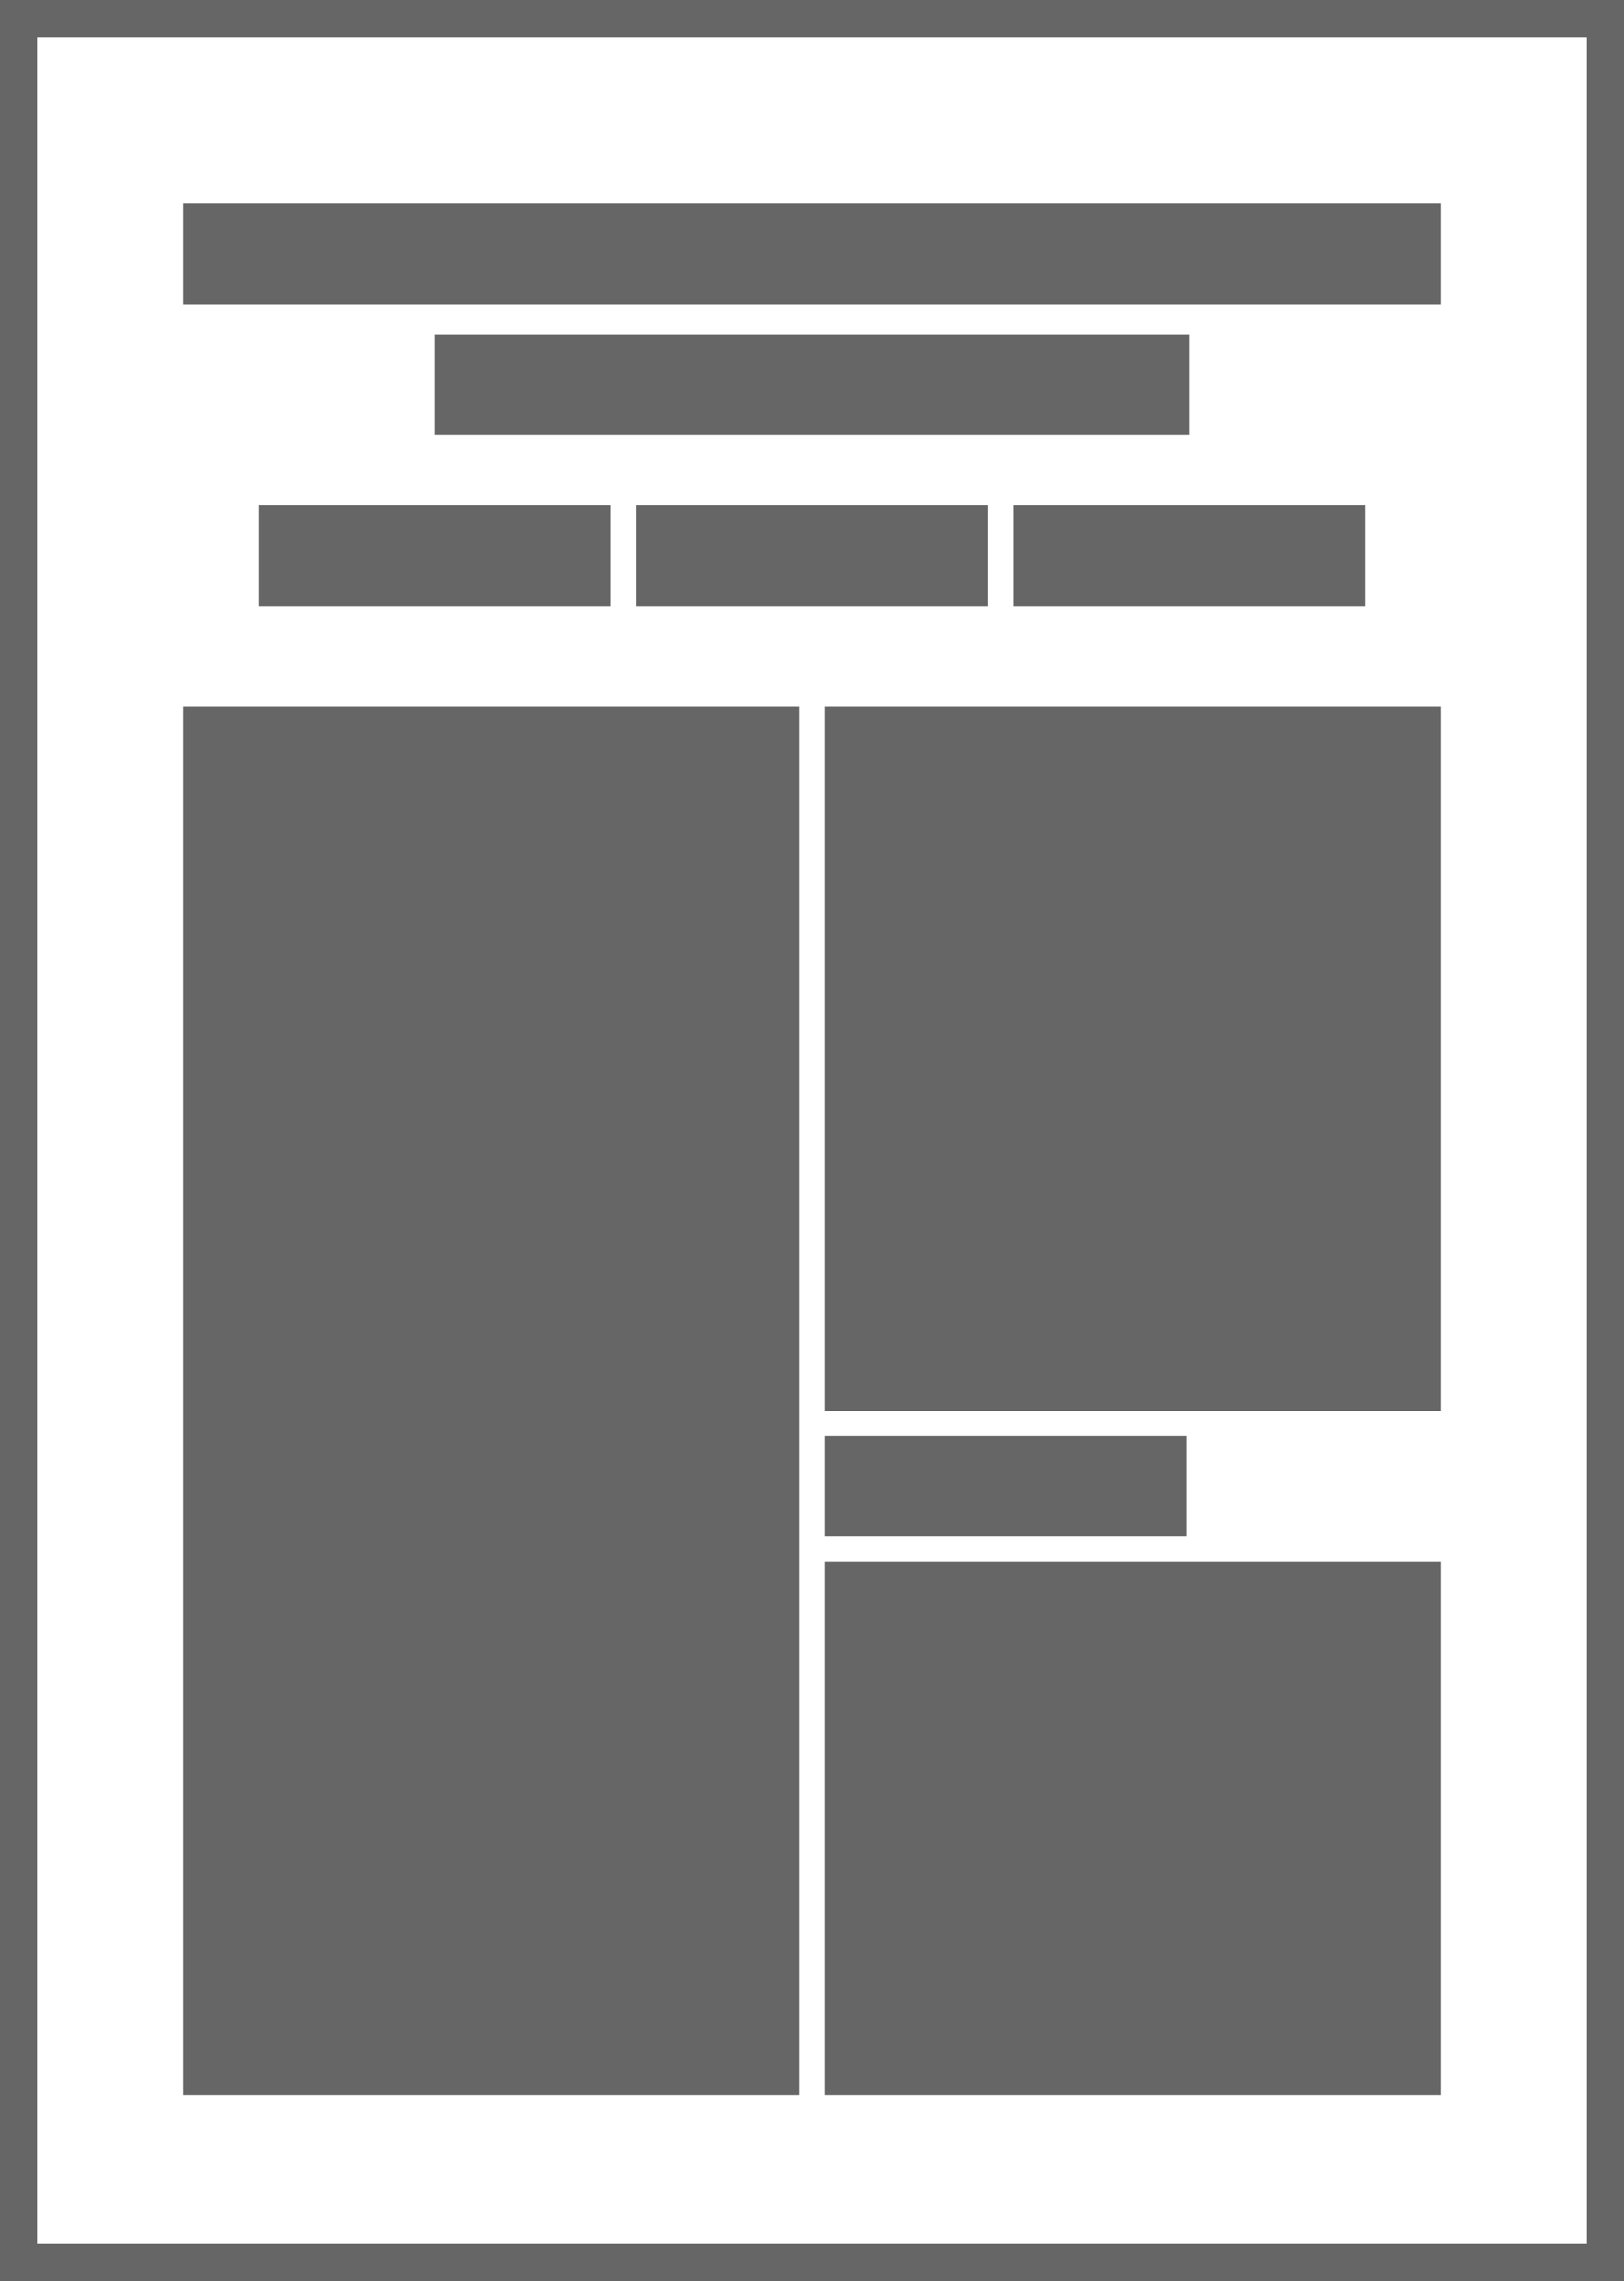
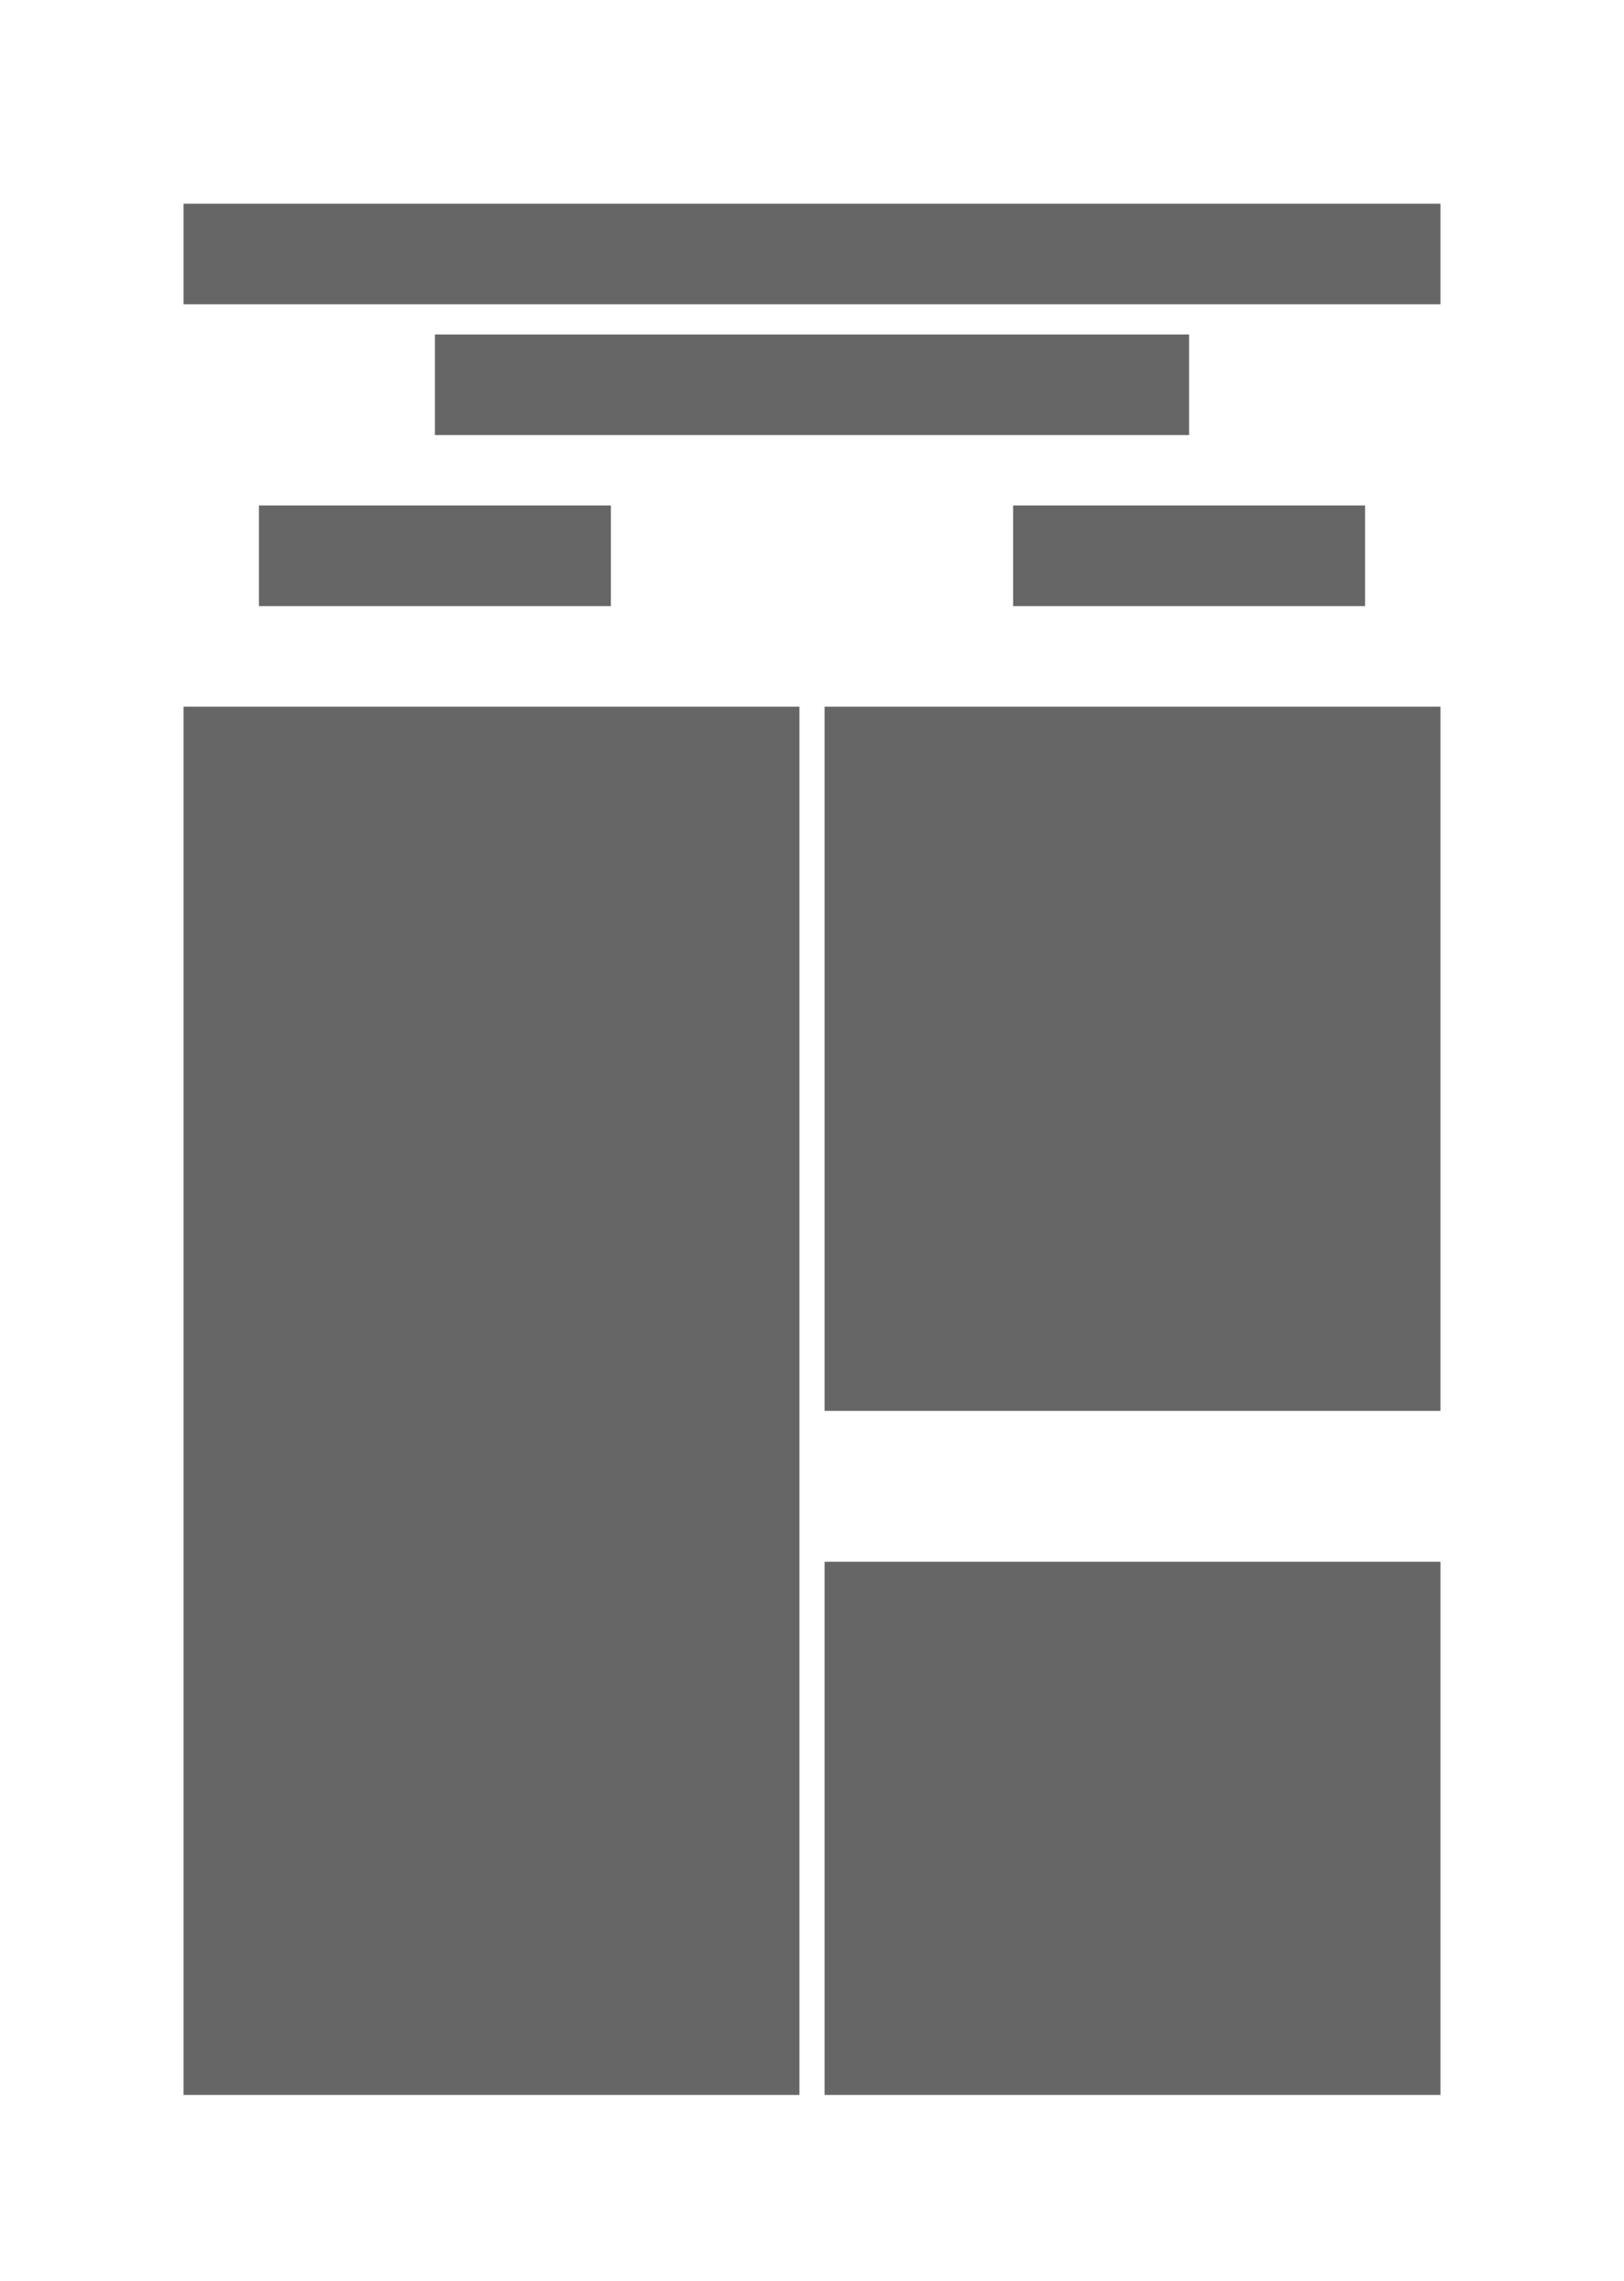
<svg xmlns="http://www.w3.org/2000/svg" viewBox="0 0 646 907" fill="none">
  <g clip-path="url(#clip0_45_2)">
-     <rect x="7.5" y="7.5" width="631" height="892" stroke="#666666" fill="none" stroke-width="15" />
    <rect x="73" y="81" width="500" height="40" fill="#666666" />
    <rect x="173" y="133" width="300" height="40" fill="#666666" />
    <rect x="73" y="281" width="245" height="552" fill="#666666" />
    <rect x="328" y="281" width="245" height="280" fill="#666666" />
    <rect x="328" y="621" width="245" height="212" fill="#666666" />
    <rect x="103" y="201" width="140" height="40" fill="#666666" />
-     <rect x="253" y="201" width="140" height="40" fill="#666666" />
-     <rect x="328" y="571" width="144" height="40" fill="#666666" />
    <rect x="403" y="201" width="140" height="40" fill="#666666" />
  </g>
  <defs>
</defs>
</svg>